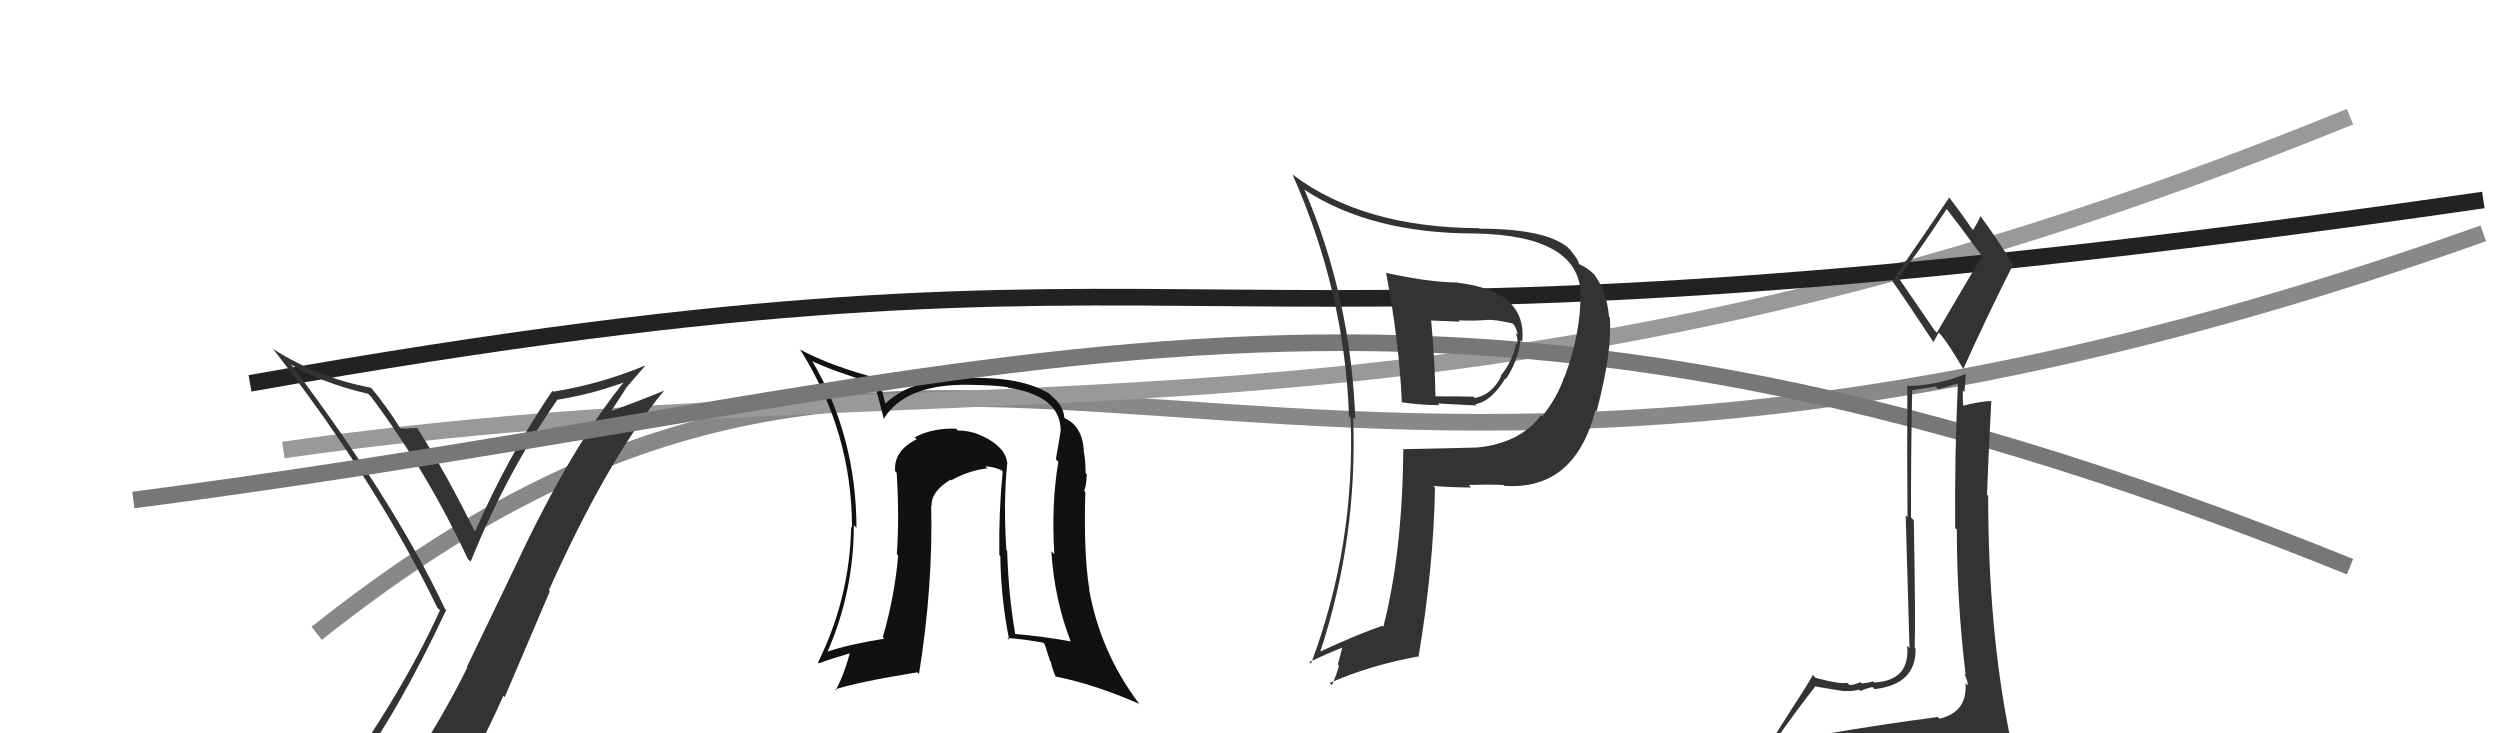
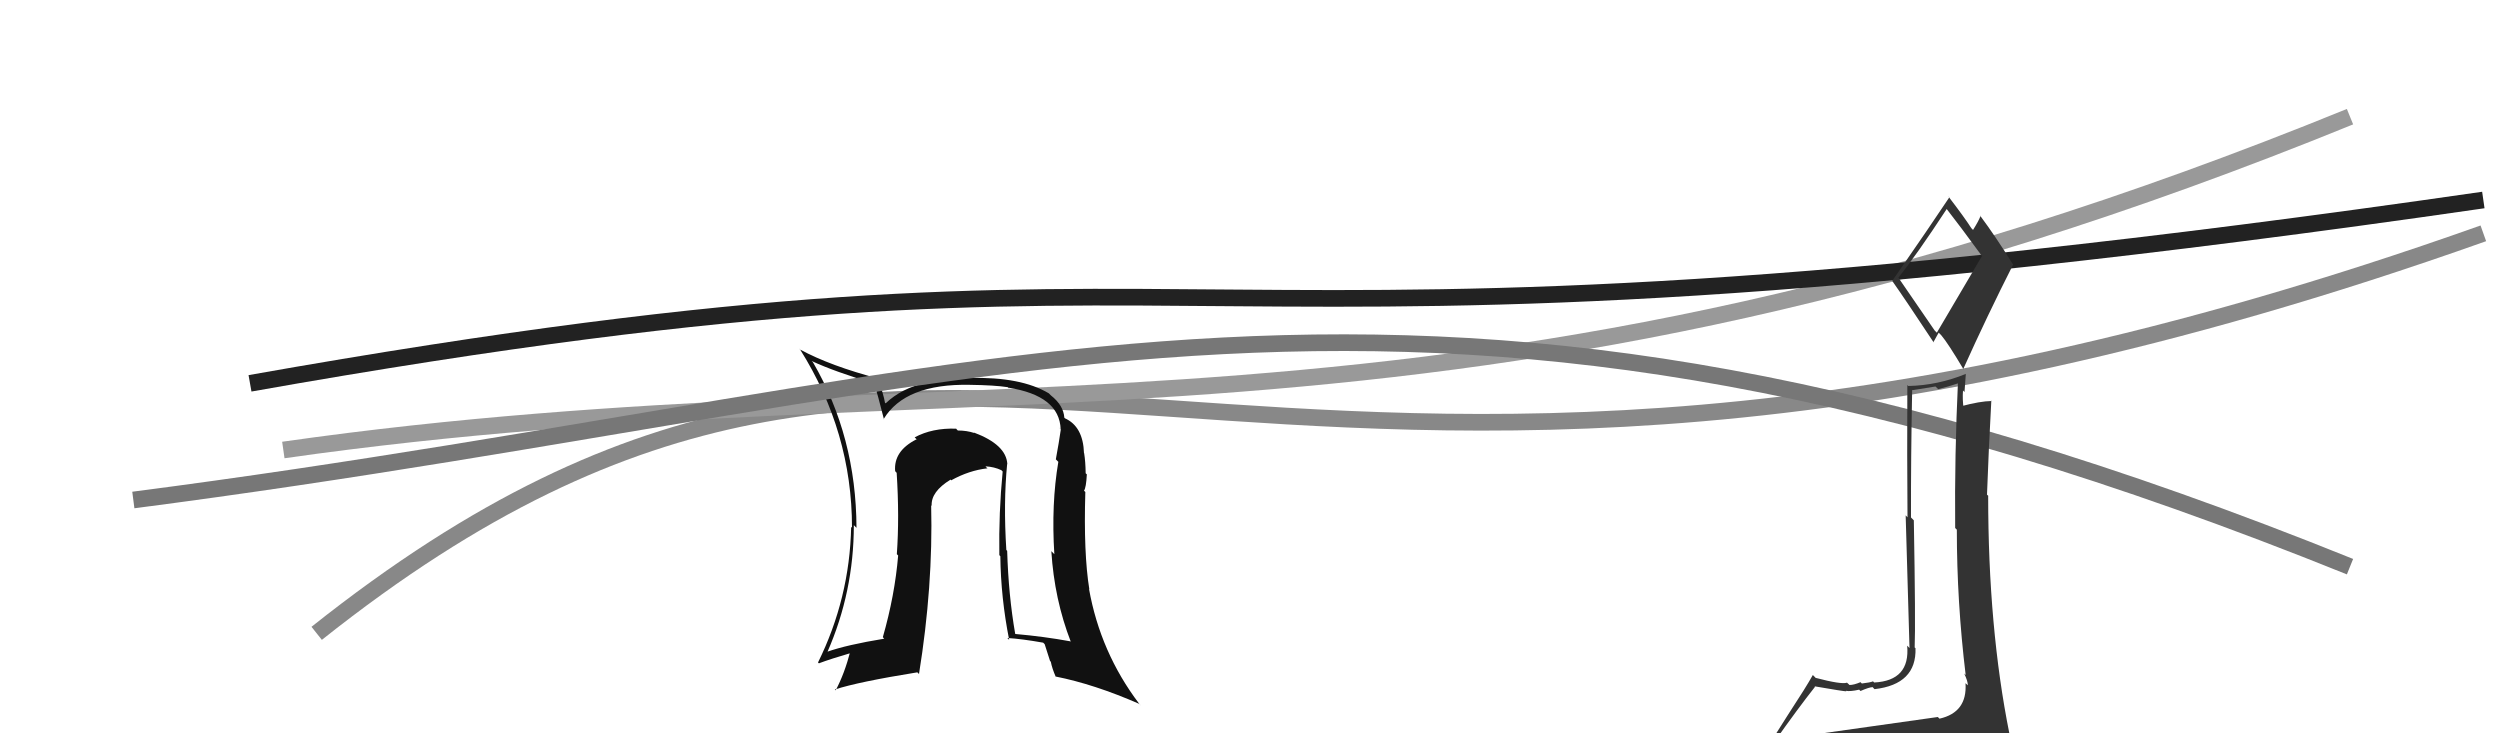
<svg xmlns="http://www.w3.org/2000/svg" width="150" height="44" viewBox="0,0,150,44">
  <path d="M19 38 C58 7,73 41,149 14" stroke="#888" fill="none" />
  <path d="M17 27 C59 21,87 29,141 7" stroke="#999" fill="none" />
  <path fill="#111" d="M60.42 27.83L60.57 27.97L60.44 27.85Q60.38 26.68 58.43 25.95L58.42 25.94L58.46 25.98Q58.00 25.83 57.47 25.83L57.40 25.76L57.37 25.72Q55.94 25.67 54.88 26.24L55.04 26.40L54.99 26.36Q53.60 27.06 53.71 28.28L53.72 28.28L53.80 28.37Q53.97 31.00 53.81 33.25L53.94 33.38L53.89 33.32Q53.69 35.72 52.97 38.23L53.05 38.32L53.06 38.32Q50.80 38.69 49.62 39.11L49.63 39.12L49.64 39.13Q51.23 35.51 51.23 31.51L51.22 31.50L51.39 31.67Q51.37 26.20 48.78 21.74L48.76 21.72L48.70 21.66Q50.05 22.29 52.45 23.01L52.31 22.87L52.45 23.01Q52.66 23.65 53.04 25.17L53.05 25.18L53.02 25.14Q54.31 23.01 58.19 23.09L58.16 23.06L58.19 23.09Q59.67 23.11 60.46 23.23L60.63 23.39L60.50 23.26Q63.57 23.74 63.64 25.76L63.51 25.63L63.65 25.76Q63.54 26.53 63.35 27.56L63.44 27.65L63.50 27.71Q63.07 30.24 63.26 33.25L63.11 33.10L63.08 33.07Q63.26 35.96 64.25 38.51L64.36 38.62L64.22 38.48Q62.64 38.19 60.93 38.04L60.89 38.01L60.91 38.02Q60.51 35.72 60.43 33.05L60.34 32.96L60.38 33.00Q60.20 30.15 60.43 27.83ZM60.42 38.26L60.41 38.25L60.44 38.28Q61.29 38.33 62.59 38.56L62.68 38.65L63.00 39.65L63.05 39.71Q63.12 40.09 63.35 40.62L63.32 40.58L63.33 40.59Q65.65 41.05 68.35 42.23L68.47 42.35L68.34 42.21Q66.02 39.14 65.34 35.33L65.24 35.24L65.36 35.36Q65.01 33.21 65.12 29.52L65.08 29.48L65.04 29.44Q65.17 29.26 65.21 28.46L65.15 28.41L65.14 28.39Q65.13 27.70 65.05 27.20L65.08 27.24L65.04 27.20Q64.99 25.58 63.88 25.09L63.95 25.15L63.86 25.06Q63.81 24.32 63.05 23.72L62.94 23.61L62.93 23.60Q61.25 22.60 58.20 22.68L58.35 22.82L58.15 22.63Q56.33 22.70 55.49 22.89L55.62 23.03L55.56 22.97Q54.09 23.29 53.14 24.20L53.13 24.19L53.10 24.17Q53.02 23.66 52.64 22.63L52.71 22.70L52.73 22.72Q49.83 21.96 48.00 20.97L47.94 20.91L48.00 20.96Q51.12 25.91 51.12 31.66L50.96 31.50L51.07 31.61Q50.98 35.90 49.08 39.75L49.24 39.90L49.13 39.80Q49.85 39.53 51.15 39.15L51.05 39.06L51.03 39.04Q50.67 40.43 50.14 41.42L50.16 41.44L50.09 41.37Q51.50 40.91 55.04 40.34L55.01 40.31L55.14 40.44Q55.99 35.16 55.87 30.32L55.85 30.30L55.90 30.35Q55.85 29.50 57.03 28.78L56.99 28.73L57.07 28.82Q58.15 28.22 59.25 28.10L59.18 28.04L59.13 27.98Q59.66 28.01 60.08 28.21L60.16 28.29L60.16 28.29Q59.92 30.76 59.96 33.31L59.92 33.27L60.02 33.37Q60.05 35.87 60.55 38.39Z" />
  <path d="M15 23 C77 12,66 24,149 12" stroke="#222" fill="none" />
-   <path fill="#333" d="M20.92 46.63L20.89 46.60L20.97 46.68Q23.87 42.81 26.77 36.60L26.79 36.62L26.70 36.53Q23.63 30.04 17.54 21.97L17.59 22.02L17.42 21.85Q19.31 22.98 22.09 23.63L22.25 23.79L22.24 23.77Q25.63 28.30 28.06 33.52L28.19 33.65L28.24 33.70Q30.38 28.38 33.46 23.96L33.47 23.97L33.48 23.98Q35.68 23.62 37.77 22.82L37.65 22.71L37.63 22.68Q34.35 26.63 30.88 34.06L30.88 34.06L28.01 40.02L28.04 40.05Q26.52 43.10 24.77 45.72L24.73 45.69L24.83 45.78Q22.31 46.04 20.87 46.58ZM27.07 47.95L27.07 47.95L27.01 47.89Q28.75 45.02 30.20 41.75L30.28 41.83L32.99 35.48L32.93 35.42Q36.51 27.46 39.82 23.47L39.73 23.37L39.81 23.45Q38.38 24.05 36.48 24.73L36.57 24.82L37.53 23.35L37.52 23.33Q38.09 22.65 38.70 21.96L38.67 21.93L38.68 21.94Q36.05 23.04 33.20 23.50L33.16 23.47L33.14 23.45Q30.45 27.42 28.51 31.88L28.48 31.84L28.45 31.82Q26.85 28.54 25.06 25.72L25.10 25.76L25.01 25.67Q24.86 25.71 24.50 25.68L24.60 25.78L24.56 25.73Q24.20 25.70 24.01 25.70L23.99 25.68L24.03 25.72Q23.23 24.42 22.28 23.28L22.36 23.36L22.25 23.26Q19.17 22.69 16.43 20.97L16.43 20.97L16.33 20.87Q22.55 28.85 26.24 36.46L26.34 36.56L26.40 36.61Q24.14 41.59 20.07 47.23L20.09 47.25L20.18 47.34Q20.96 47.02 21.76 46.87L21.69 46.79L23.26 46.38L23.41 46.53Q22.77 47.22 21.59 48.86L21.47 48.74L21.49 48.76Q23.91 48.29 27.18 48.06Z" />
  <path d="M8 30 C62 23,84 11,141 34" stroke="#777" fill="none" />
-   <path fill="#333" d="M83.10 16.31L83.11 16.33L83.17 16.39Q83.96 20.57 84.11 24.15L84.12 24.15L84.11 24.14Q85.31 24.31 86.37 24.31L86.27 24.21L88.60 24.33L88.52 24.25Q89.45 24.11 90.32 22.71L90.40 22.78L90.36 22.74Q91.11 21.59 91.23 20.41L91.19 20.38L91.33 20.51Q91.66 17.45 87.43 16.96L87.34 16.86L87.43 16.95Q85.78 16.94 83.15 16.37ZM84.19 26.96L84.27 27.04L84.20 26.97Q84.14 33.19 83.00 37.61L82.99 37.60L82.93 37.55Q81.54 38.02 79.22 39.09L79.13 39.00L79.22 39.09Q81.46 32.31 81.19 25.03L81.20 25.04L81.32 25.16Q81.04 17.80 78.26 11.37L78.23 11.33L78.29 11.40Q82.28 14.01 88.52 14.01L88.67 14.16L88.52 14.01Q94.69 14.13 94.84 17.59L94.73 17.48L94.83 17.58Q94.86 19.97 93.87 22.63L93.85 22.61L93.85 22.62Q93.48 23.77 92.53 24.99L92.53 24.98L92.46 24.92Q91.20 26.59 88.65 26.85L88.69 26.89L88.64 26.85Q86.42 26.91 84.18 26.95ZM90.31 29.20L90.21 29.10L90.26 29.15Q94.47 29.44 95.72 24.64L95.66 24.58L95.79 24.71Q96.75 21.06 96.59 19.04L96.43 18.88L96.54 18.99Q96.40 17.43 95.63 16.44L95.60 16.41L95.68 16.49Q95.29 16.10 94.80 15.87L94.83 15.91L94.71 15.79Q94.79 15.71 94.18 14.95L94.13 14.91L94.09 14.86Q92.72 13.72 88.76 13.72L88.60 13.56L88.73 13.69Q81.81 13.66 77.59 10.50L77.50 10.42L77.54 10.45Q80.68 17.51 80.94 24.97L80.96 24.99L81.04 25.07Q81.32 32.74 78.66 39.82L78.58 39.75L78.56 39.72Q79.72 39.17 80.71 38.79L80.59 38.67L80.27 39.87L80.34 39.94Q80.18 40.54 79.91 41.11L79.75 40.95L79.78 40.98Q82.18 39.92 85.08 39.39L85.19 39.50L85.11 39.42Q86.02 33.97 86.10 29.25L85.99 29.15L86.01 29.16Q87.28 29.25 88.27 29.25L88.10 29.08L88.11 29.10Q89.41 29.06 90.21 29.10ZM89.31 19.21L89.27 19.18L89.28 19.19Q89.77 19.18 90.76 19.41L90.91 19.56L90.84 19.49Q91.02 19.79 91.06 20.09L90.91 19.94L90.93 19.96Q91.10 20.36 91.03 20.63L90.90 20.51L90.98 20.59Q90.75 21.68 90.03 22.56L90.16 22.69L90.06 22.59Q89.51 23.69 88.49 23.88L88.51 23.90L88.41 23.80Q87.67 23.78 86.03 23.78L86.08 23.83L86.13 23.88Q86.09 21.60 85.87 19.24L85.86 19.23L87.61 19.30L87.52 19.22Q88.41 19.27 89.28 19.19Z" />
-   <path fill="#333" d="M109.26 44.01L109.38 44.12L109.33 44.07Q108.29 44.18 106.39 44.48L106.50 44.59L106.44 44.54Q107.88 42.50 108.90 41.21L108.86 41.16L108.88 41.18Q110.62 41.48 110.78 41.48L110.63 41.33L110.75 41.45Q111.02 41.50 111.55 41.38L111.60 41.43L111.63 41.46Q112.16 41.23 112.35 41.23L112.34 41.21L112.47 41.35Q115.00 41.06 114.93 38.89L114.87 38.84L114.88 38.85Q114.94 37.46 114.83 31.22L114.76 31.15L114.66 31.05Q114.65 27.54 114.73 23.39L114.75 23.41L116.13 23.19L116.29 23.35Q116.90 23.20 117.58 22.97L117.52 22.91L117.48 22.87Q117.27 27.31 117.31 31.68L117.40 31.77L117.41 31.78Q117.41 36.12 117.94 40.50L117.98 40.54L117.85 40.41Q118.07 40.86 118.07 41.12L117.93 40.99L117.93 40.99Q118.05 42.74 116.37 43.12L116.39 43.14L116.27 43.02Q113.17 43.42 109.33 44.07ZM116.08 19.83L113.91 16.67L113.90 16.66Q114.99 15.31 116.81 12.53L116.81 12.53L116.74 12.46Q117.57 13.52 118.90 15.34L118.92 15.36L116.21 19.96ZM119.20 46.55L119.13 46.49L119.15 46.51Q119.73 46.59 120.49 46.25L120.34 46.10L120.37 46.12Q120.70 45.43 120.70 44.97L120.77 45.04L120.67 44.94Q120.77 44.70 120.65 44.09L120.62 44.05L120.56 44.00Q119.29 37.66 119.29 29.74L119.34 29.79L119.22 29.68Q119.32 26.92 119.48 24.03L119.42 23.97L119.50 24.06Q118.80 24.07 117.65 24.38L117.82 24.55L117.82 24.54Q117.74 23.97 117.78 23.43L117.87 23.52L117.95 22.43L117.96 22.43Q116.28 23.12 114.50 23.16L114.41 23.07L114.44 23.10Q114.42 27.46 114.45 31.04L114.34 30.92L114.57 38.88L114.43 38.74Q114.62 40.84 112.45 40.95L112.38 40.88L112.38 40.88Q112.23 40.95 111.71 41.01L111.77 41.07L111.63 40.93Q111.23 41.10 110.97 41.10L110.93 41.06L110.82 40.96Q110.49 41.08 108.93 40.67L108.92 40.65L108.77 40.50Q108.39 41.19 107.29 42.87L107.29 42.87L105.80 45.22L105.68 45.10Q106.65 45.01 108.29 44.63L108.31 44.65L107.81 45.33L107.38 46.08L107.26 45.96Q109.63 45.90 110.96 45.97L110.95 45.96L110.99 46.00Q113.24 46.11 119.18 46.53ZM116.06 20.57L116.01 20.52L116.32 19.96L116.48 20.12Q116.88 20.59 117.83 22.19L117.77 22.13L117.79 22.15Q119.23 18.95 120.79 15.87L120.78 15.85L120.75 15.82Q119.76 14.22 118.80 12.93L118.85 12.97L118.83 12.96Q118.72 13.26 118.38 13.80L118.35 13.76L118.28 13.69Q117.88 13.06 116.89 11.77L116.87 11.75L116.96 11.84Q115.85 13.51 113.53 16.86L113.38 16.71L113.55 16.88Q114.30 17.94 116.01 20.53Z" />
+   <path fill="#333" d="M109.26 44.01L109.38 44.12L109.33 44.07Q108.29 44.18 106.39 44.48L106.50 44.59L106.44 44.54Q107.88 42.50 108.90 41.21L108.86 41.16L108.88 41.18Q110.62 41.48 110.78 41.48L110.63 41.33L110.75 41.45Q111.02 41.50 111.55 41.38L111.60 41.43L111.63 41.46Q112.16 41.23 112.35 41.23L112.34 41.21L112.47 41.35Q115.00 41.06 114.93 38.89L114.87 38.84L114.88 38.85Q114.94 37.46 114.83 31.22L114.76 31.15L114.66 31.05Q114.65 27.54 114.73 23.39L114.75 23.41L116.13 23.19L116.29 23.35Q116.90 23.20 117.58 22.97L117.52 22.91L117.48 22.87Q117.27 27.31 117.31 31.68L117.40 31.77L117.41 31.78Q117.41 36.12 117.94 40.50L117.98 40.54L117.85 40.41Q118.07 40.86 118.07 41.12L117.93 40.99L117.93 40.99Q118.05 42.74 116.37 43.12L116.39 43.14L116.27 43.02ZM116.08 19.83L113.91 16.67L113.90 16.66Q114.99 15.31 116.81 12.53L116.81 12.53L116.74 12.46Q117.57 13.52 118.90 15.34L118.92 15.36L116.21 19.96ZM119.20 46.55L119.13 46.49L119.15 46.51Q119.73 46.59 120.49 46.25L120.34 46.10L120.37 46.12Q120.70 45.43 120.70 44.97L120.77 45.04L120.67 44.94Q120.77 44.70 120.65 44.09L120.62 44.05L120.56 44.00Q119.29 37.66 119.29 29.74L119.34 29.79L119.22 29.68Q119.32 26.92 119.48 24.03L119.42 23.97L119.50 24.06Q118.80 24.07 117.65 24.38L117.82 24.55L117.82 24.54Q117.74 23.97 117.78 23.43L117.87 23.52L117.95 22.43L117.96 22.43Q116.28 23.12 114.50 23.16L114.41 23.07L114.44 23.10Q114.42 27.46 114.45 31.04L114.34 30.92L114.57 38.88L114.43 38.74Q114.62 40.84 112.45 40.95L112.38 40.88L112.38 40.88Q112.23 40.95 111.71 41.01L111.77 41.07L111.63 40.93Q111.23 41.10 110.97 41.10L110.93 41.06L110.82 40.96Q110.49 41.08 108.93 40.67L108.92 40.65L108.77 40.50Q108.39 41.19 107.29 42.87L107.29 42.87L105.80 45.22L105.68 45.10Q106.65 45.01 108.29 44.63L108.31 44.65L107.81 45.33L107.38 46.08L107.26 45.96Q109.63 45.90 110.96 45.97L110.95 45.96L110.99 46.00Q113.24 46.11 119.18 46.53ZM116.06 20.57L116.01 20.52L116.32 19.96L116.48 20.12Q116.88 20.59 117.83 22.19L117.77 22.13L117.79 22.15Q119.23 18.95 120.79 15.87L120.78 15.85L120.75 15.82Q119.76 14.22 118.80 12.93L118.85 12.97L118.83 12.96Q118.72 13.26 118.38 13.80L118.35 13.76L118.28 13.69Q117.88 13.06 116.89 11.77L116.87 11.75L116.96 11.84Q115.85 13.51 113.53 16.86L113.38 16.71L113.55 16.88Q114.30 17.94 116.01 20.53Z" />
</svg>